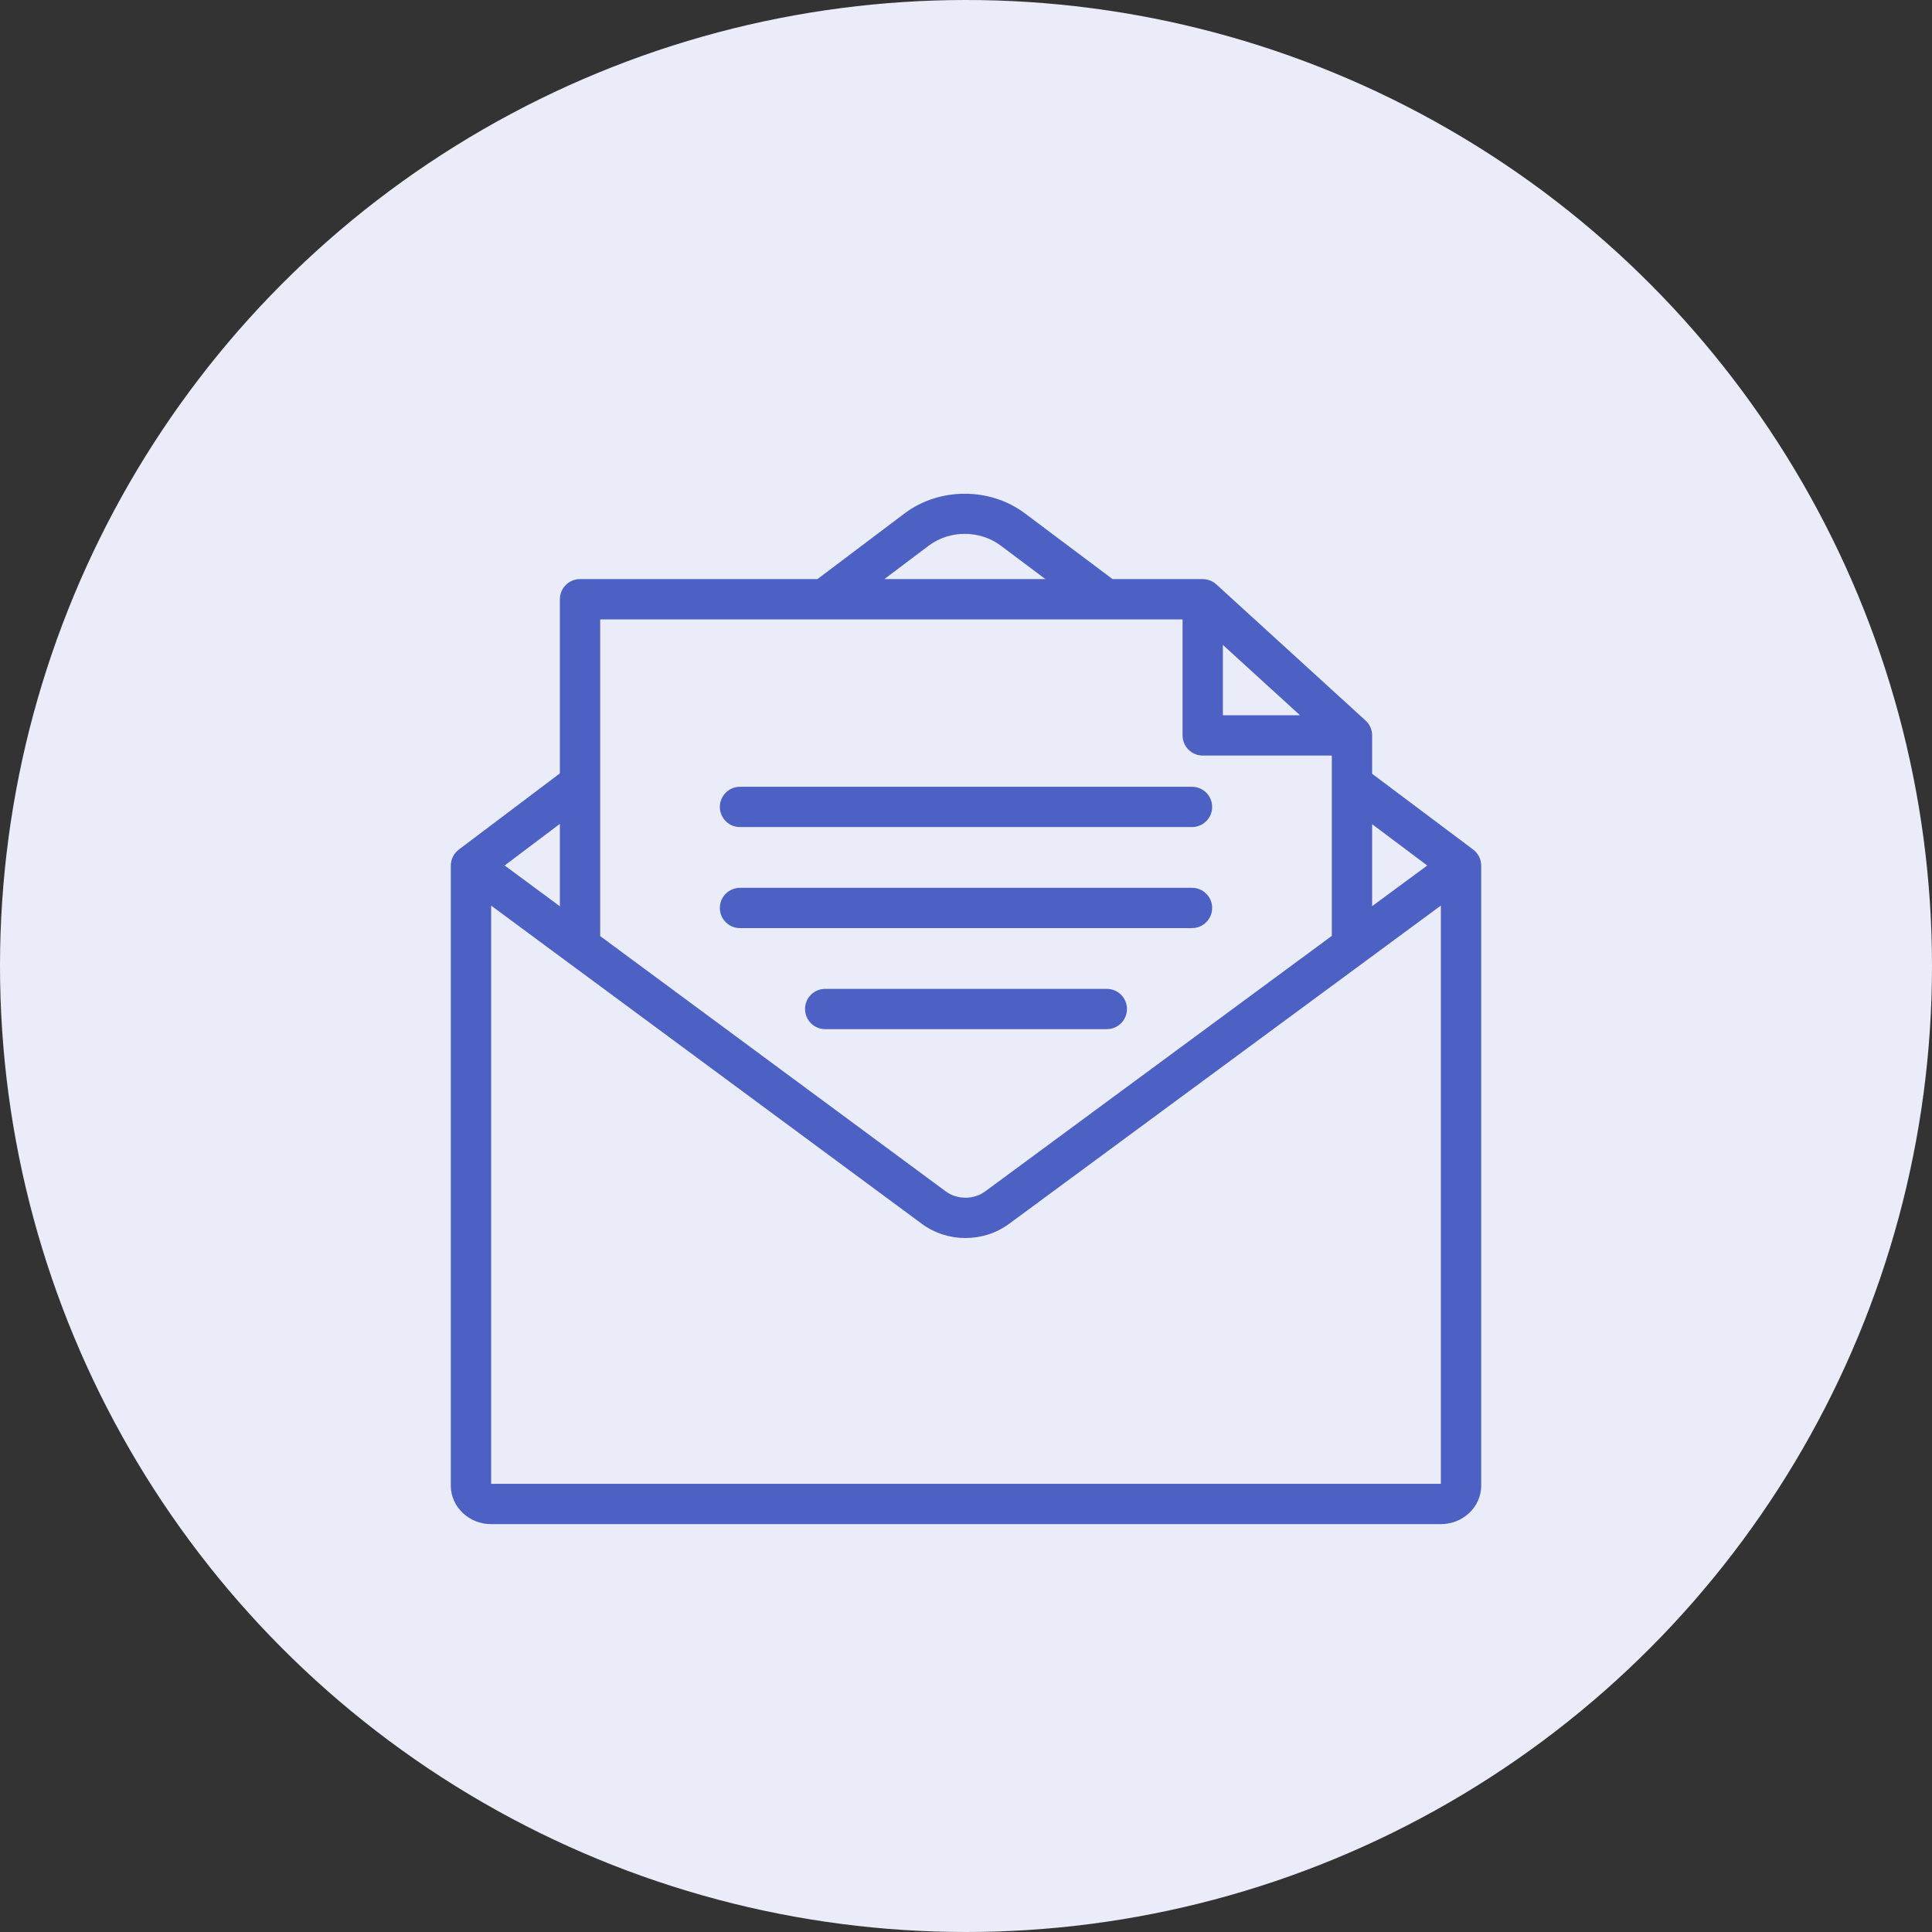
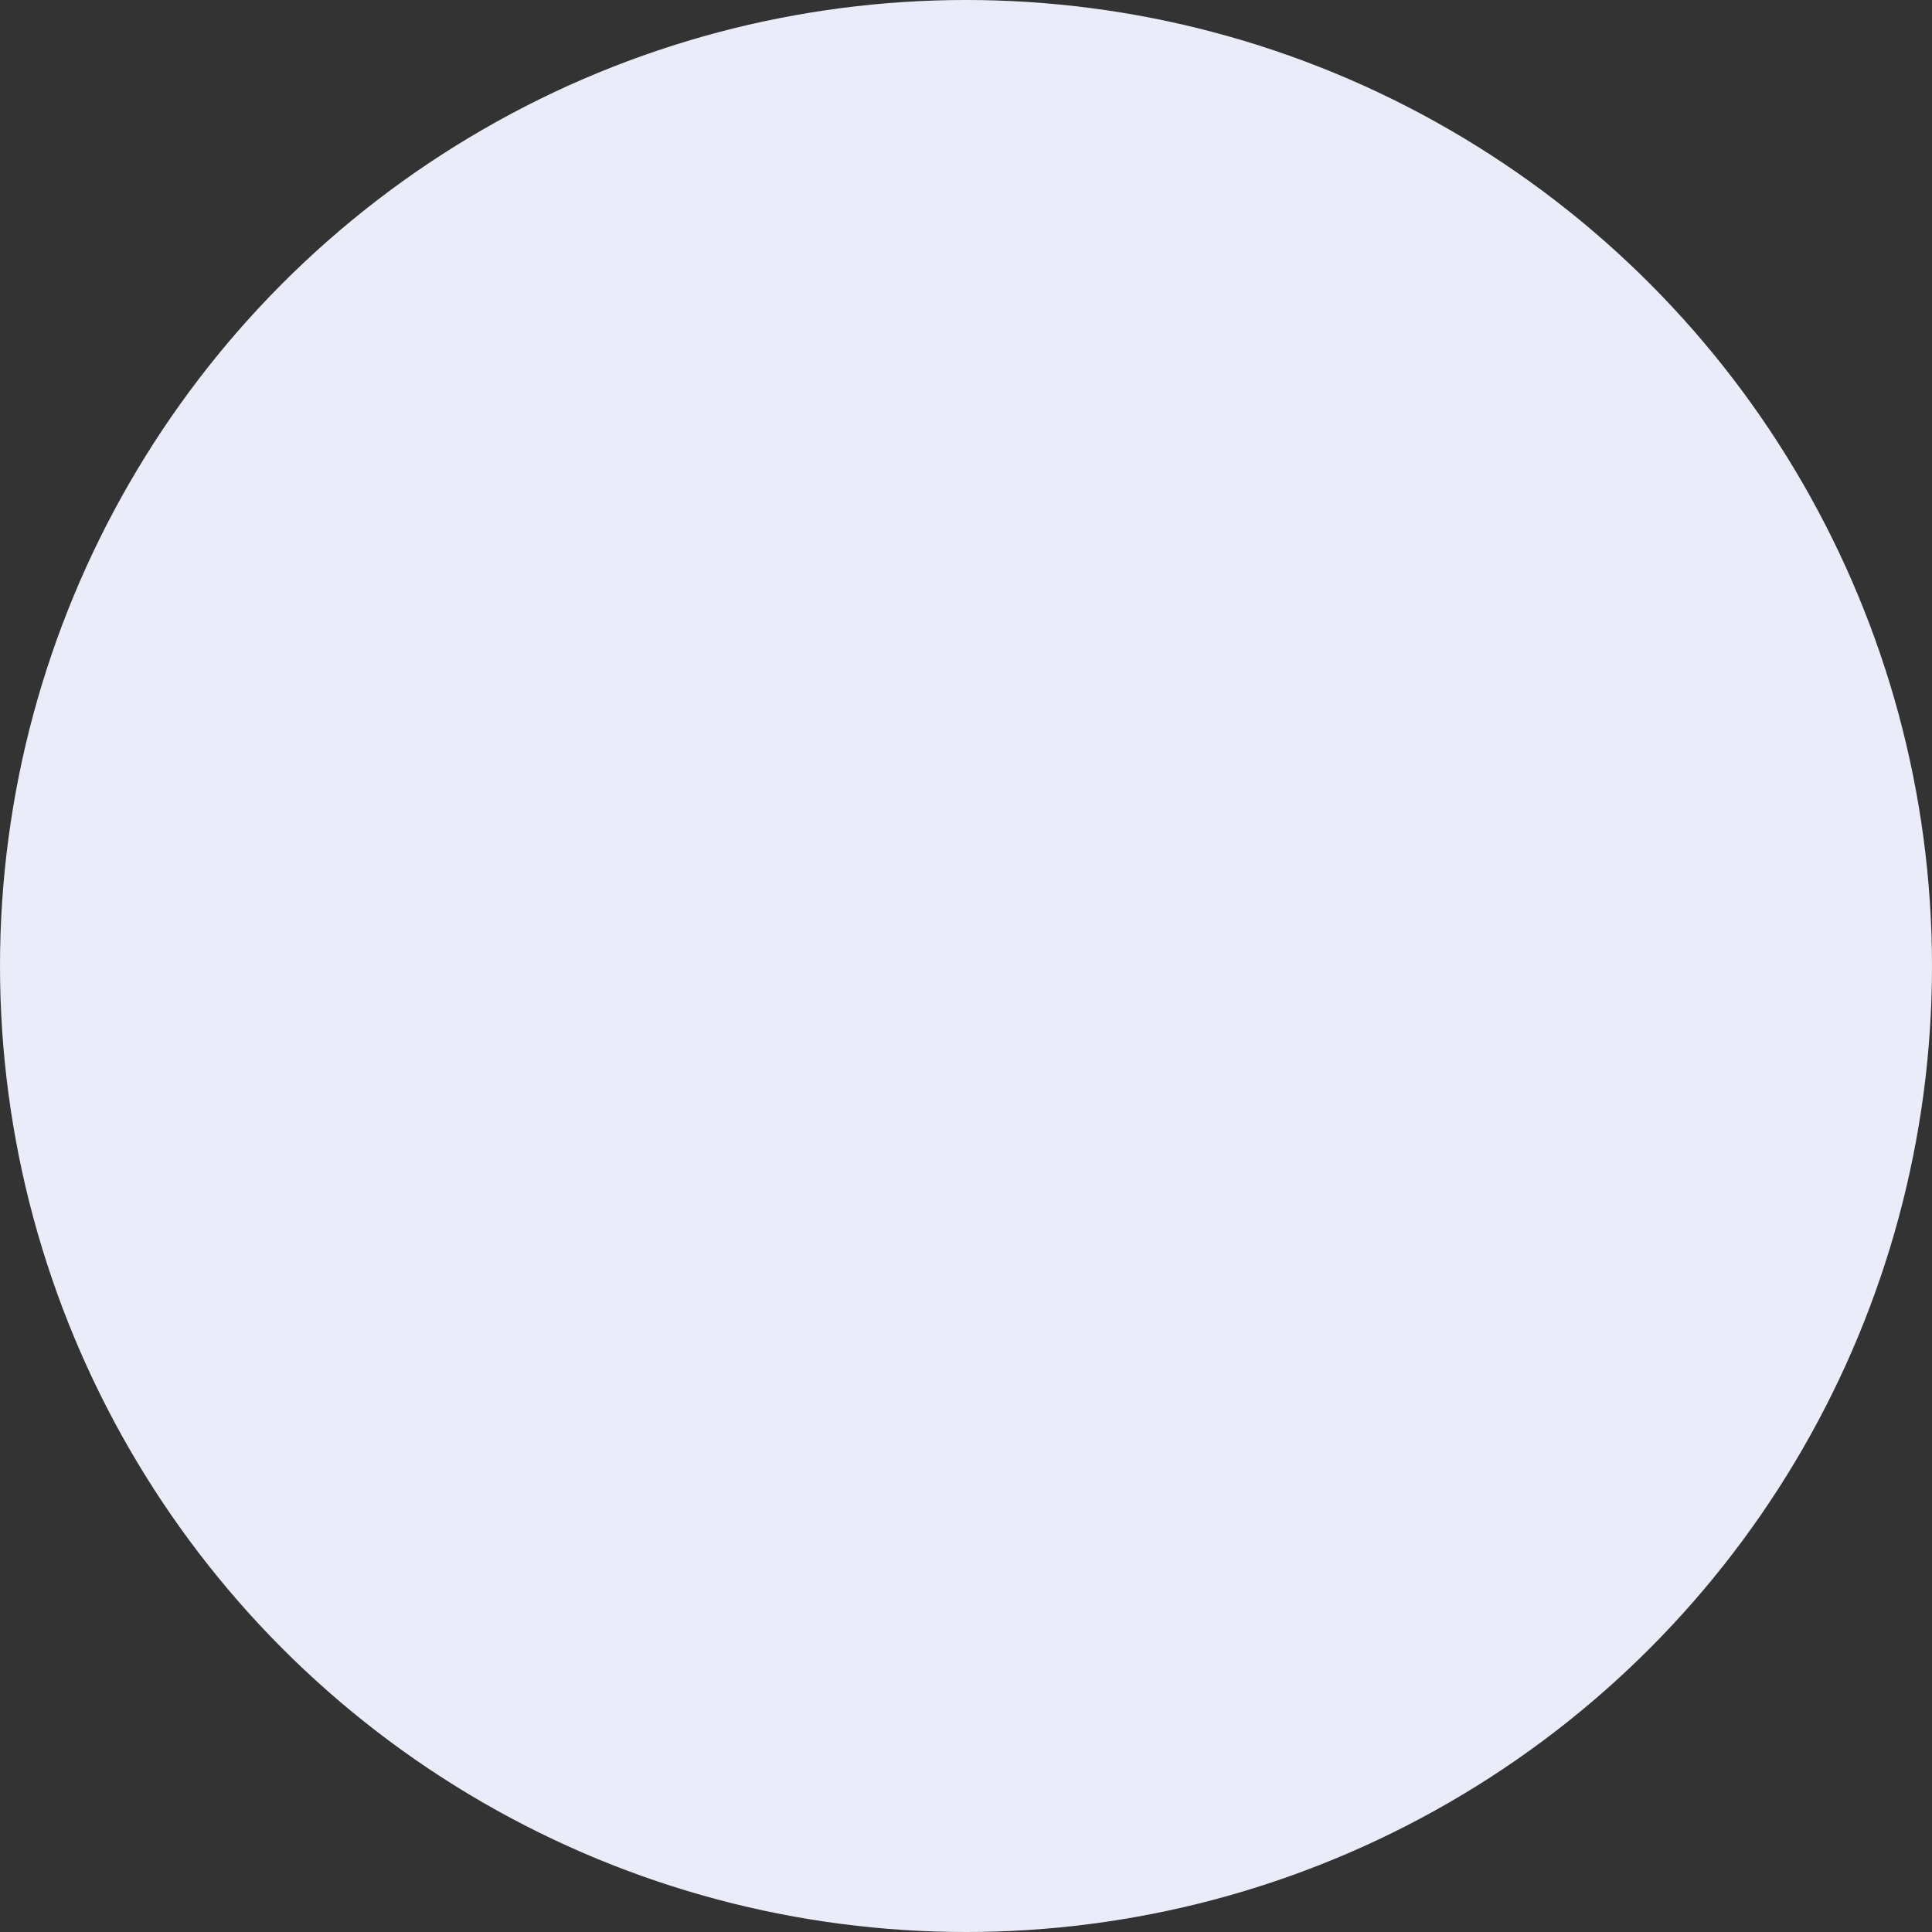
<svg xmlns="http://www.w3.org/2000/svg" width="90" height="90" viewBox="0 0 90 90" fill="none">
  <rect x="0" y="0" width="90" height="90" fill="#333333" stroke="none" />
  <circle cx="45" cy="45" r="45" fill="#EAEDF9" />
  <g clip-path="url(#clip0_1697_2656)">
-     <path fill-rule="evenodd" clip-rule="evenodd" d="M22.879 69.123V42.187L26.397 44.787C26.439 44.824 26.484 44.857 26.532 44.886L42.943 57.011C43.542 57.452 44.258 57.672 44.975 57.672C45.692 57.672 46.41 57.452 47.008 57.011L63.472 44.875C63.517 44.847 63.559 44.816 63.599 44.781L67.121 42.185V69.123H22.879ZM26.081 42.218L23.509 40.318L26.081 38.379V42.218ZM51.507 28.854C51.509 28.854 51.511 28.854 51.513 28.854C51.514 28.854 51.515 28.854 51.517 28.854H55.088V34.258C55.088 34.776 55.509 35.197 56.028 35.197H62.041V43.597L45.893 55.5C45.361 55.892 44.59 55.892 44.059 55.501L27.959 43.606V28.854H51.507ZM43.264 25.419C44.234 24.688 45.643 24.686 46.614 25.414L48.697 26.976H41.199L43.264 25.419ZM60.558 33.319H56.967V30.043L60.558 33.319ZM66.487 40.319L63.919 42.212V38.394L66.487 40.319ZM68.999 40.31C68.999 40.285 68.997 40.26 68.995 40.236C68.994 40.227 68.993 40.218 68.992 40.209C68.984 40.141 68.968 40.074 68.945 40.009C68.942 40.003 68.939 39.996 68.937 39.99C68.927 39.965 68.917 39.941 68.905 39.916C68.9 39.906 68.895 39.896 68.889 39.886C68.879 39.866 68.868 39.847 68.857 39.829C68.849 39.817 68.841 39.805 68.833 39.794C68.827 39.785 68.823 39.777 68.817 39.769C68.81 39.76 68.803 39.753 68.797 39.745C68.788 39.734 68.78 39.723 68.77 39.712C68.756 39.695 68.74 39.679 68.725 39.664C68.717 39.656 68.709 39.647 68.701 39.639C68.679 39.619 68.656 39.6 68.633 39.582C68.63 39.58 68.627 39.577 68.624 39.575L68.62 39.572C68.618 39.571 68.616 39.569 68.614 39.567L63.919 36.046V34.258C63.919 34.257 63.919 34.256 63.919 34.255C63.919 34.226 63.917 34.197 63.915 34.168C63.914 34.16 63.913 34.153 63.912 34.145C63.909 34.123 63.906 34.1 63.901 34.078C63.9 34.071 63.898 34.063 63.897 34.055C63.891 34.027 63.883 34 63.875 33.973C63.873 33.968 63.871 33.963 63.87 33.958C63.862 33.935 63.853 33.913 63.844 33.891C63.841 33.883 63.837 33.876 63.834 33.868C63.824 33.846 63.813 33.824 63.801 33.803C63.799 33.798 63.797 33.794 63.794 33.79C63.78 33.765 63.764 33.741 63.747 33.717C63.743 33.711 63.738 33.705 63.734 33.699C63.721 33.681 63.707 33.664 63.692 33.647C63.687 33.64 63.681 33.634 63.675 33.627C63.657 33.607 63.637 33.587 63.617 33.568C63.615 33.567 63.614 33.566 63.613 33.565L56.661 27.222C56.63 27.194 56.597 27.169 56.564 27.146C56.556 27.14 56.549 27.136 56.542 27.131C56.509 27.109 56.474 27.089 56.439 27.072C56.434 27.069 56.428 27.067 56.423 27.064C56.391 27.05 56.358 27.037 56.324 27.025C56.316 27.023 56.309 27.02 56.301 27.018C56.264 27.006 56.226 26.997 56.187 26.991C56.179 26.989 56.172 26.988 56.164 26.987C56.13 26.982 56.096 26.979 56.061 26.978C56.054 26.978 56.047 26.977 56.039 26.977C56.035 26.977 56.032 26.976 56.028 26.976H51.826L47.742 23.913C46.115 22.693 43.756 22.696 42.133 23.92L38.08 26.976H27.02C26.501 26.976 26.081 27.397 26.081 27.915V36.027L21.386 39.567C21.384 39.568 21.383 39.57 21.381 39.571L21.373 39.577C21.369 39.58 21.366 39.583 21.362 39.587C21.34 39.603 21.319 39.621 21.299 39.64C21.29 39.648 21.282 39.656 21.274 39.665C21.259 39.68 21.243 39.696 21.229 39.713C21.22 39.724 21.211 39.734 21.203 39.745C21.197 39.753 21.19 39.76 21.184 39.768C21.177 39.777 21.172 39.786 21.166 39.795C21.158 39.806 21.151 39.817 21.143 39.829C21.131 39.848 21.12 39.867 21.11 39.887C21.105 39.897 21.099 39.907 21.095 39.916C21.082 39.942 21.071 39.968 21.061 39.994C21.06 39.999 21.057 40.004 21.055 40.009C21.032 40.074 21.016 40.141 21.008 40.209C21.007 40.218 21.006 40.227 21.005 40.236C21.003 40.261 21.001 40.285 21.001 40.31C21.001 40.315 21 40.321 21 40.326V69.204C21 70.195 21.843 71 22.879 71H67.121C68.157 71 69 70.195 69 69.204V40.326C69 40.321 68.999 40.316 68.999 40.31ZM34.472 38.528H55.527C56.046 38.528 56.467 38.108 56.467 37.589C56.467 37.071 56.046 36.651 55.527 36.651H34.472C33.954 36.651 33.533 37.071 33.533 37.589C33.533 38.108 33.954 38.528 34.472 38.528ZM34.472 43.235H55.527C56.046 43.235 56.467 42.815 56.467 42.296C56.467 41.778 56.046 41.358 55.527 41.358H34.472C33.954 41.358 33.533 41.778 33.533 42.296C33.533 42.815 33.954 43.235 34.472 43.235ZM51.559 46.065H38.441C37.922 46.065 37.502 46.485 37.502 47.003C37.502 47.522 37.922 47.942 38.441 47.942H51.559C52.078 47.942 52.498 47.522 52.498 47.003C52.498 46.485 52.078 46.065 51.559 46.065Z" fill="#4D61C4" />
-   </g>
+     </g>
  <defs>
    <clipPath id="clip0_1697_2656">
-       <rect width="48" height="48" fill="white" transform="translate(21 23)" />
-     </clipPath>
+       </clipPath>
  </defs>
</svg>